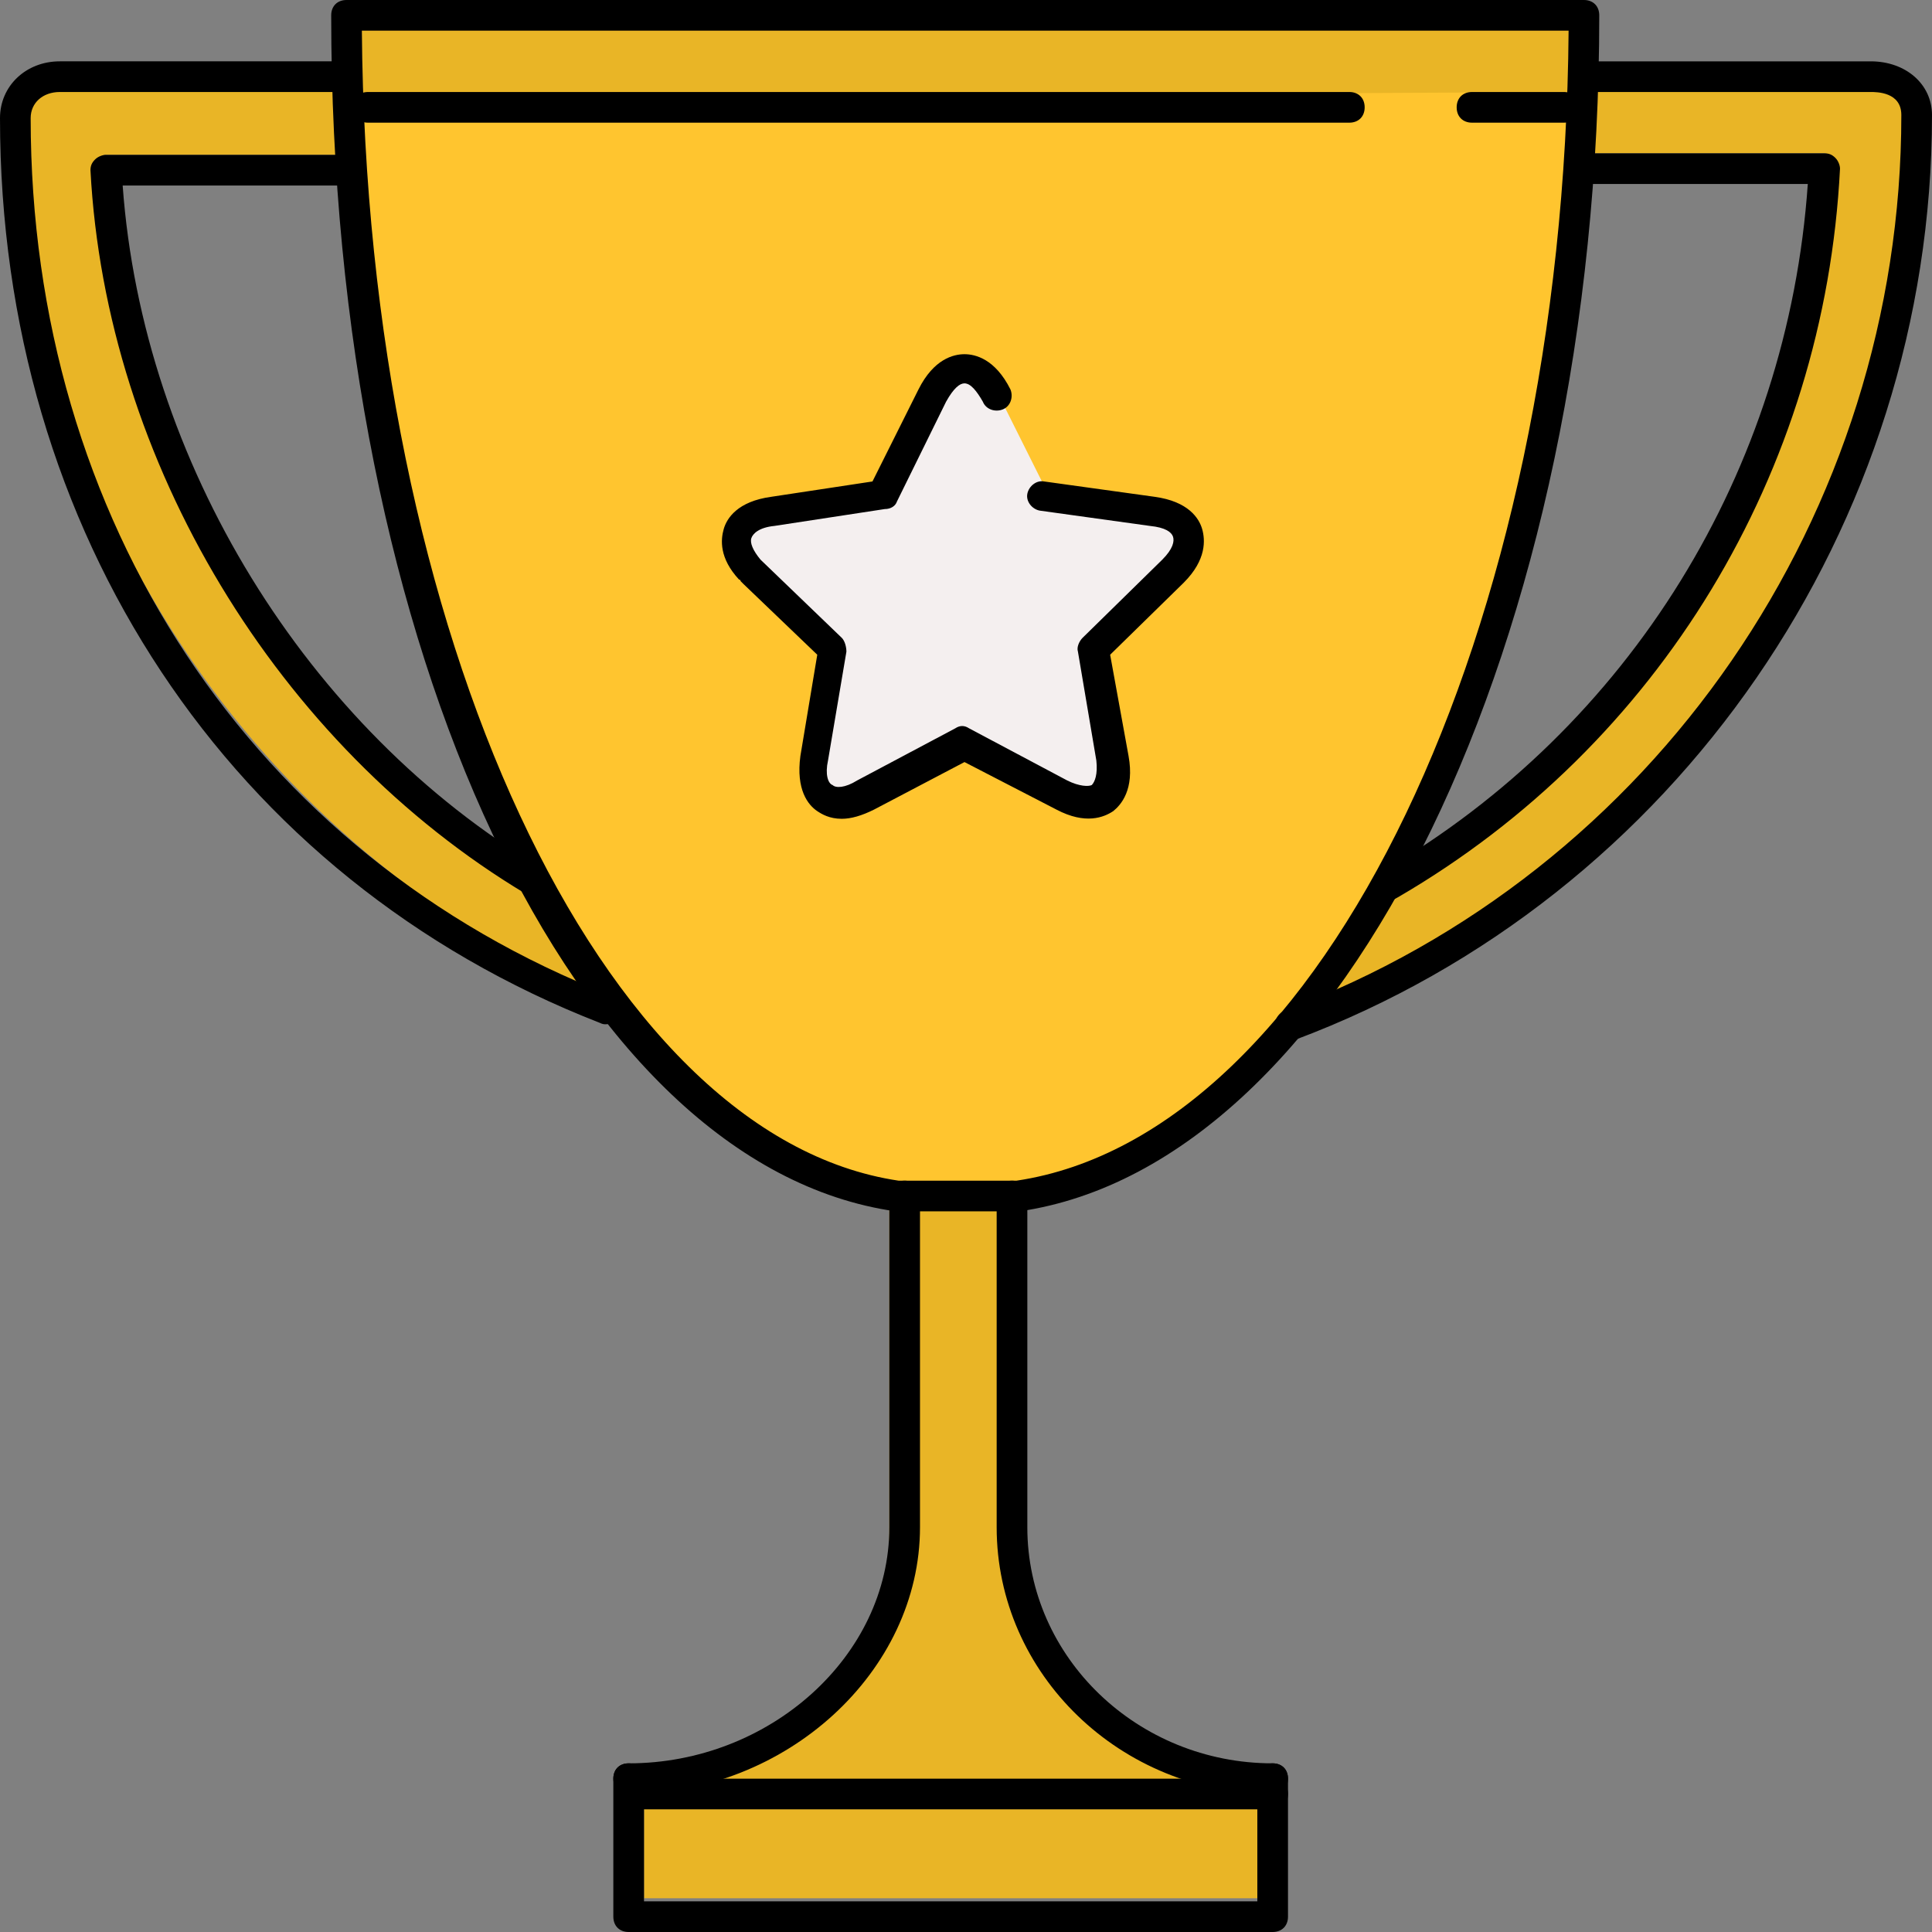
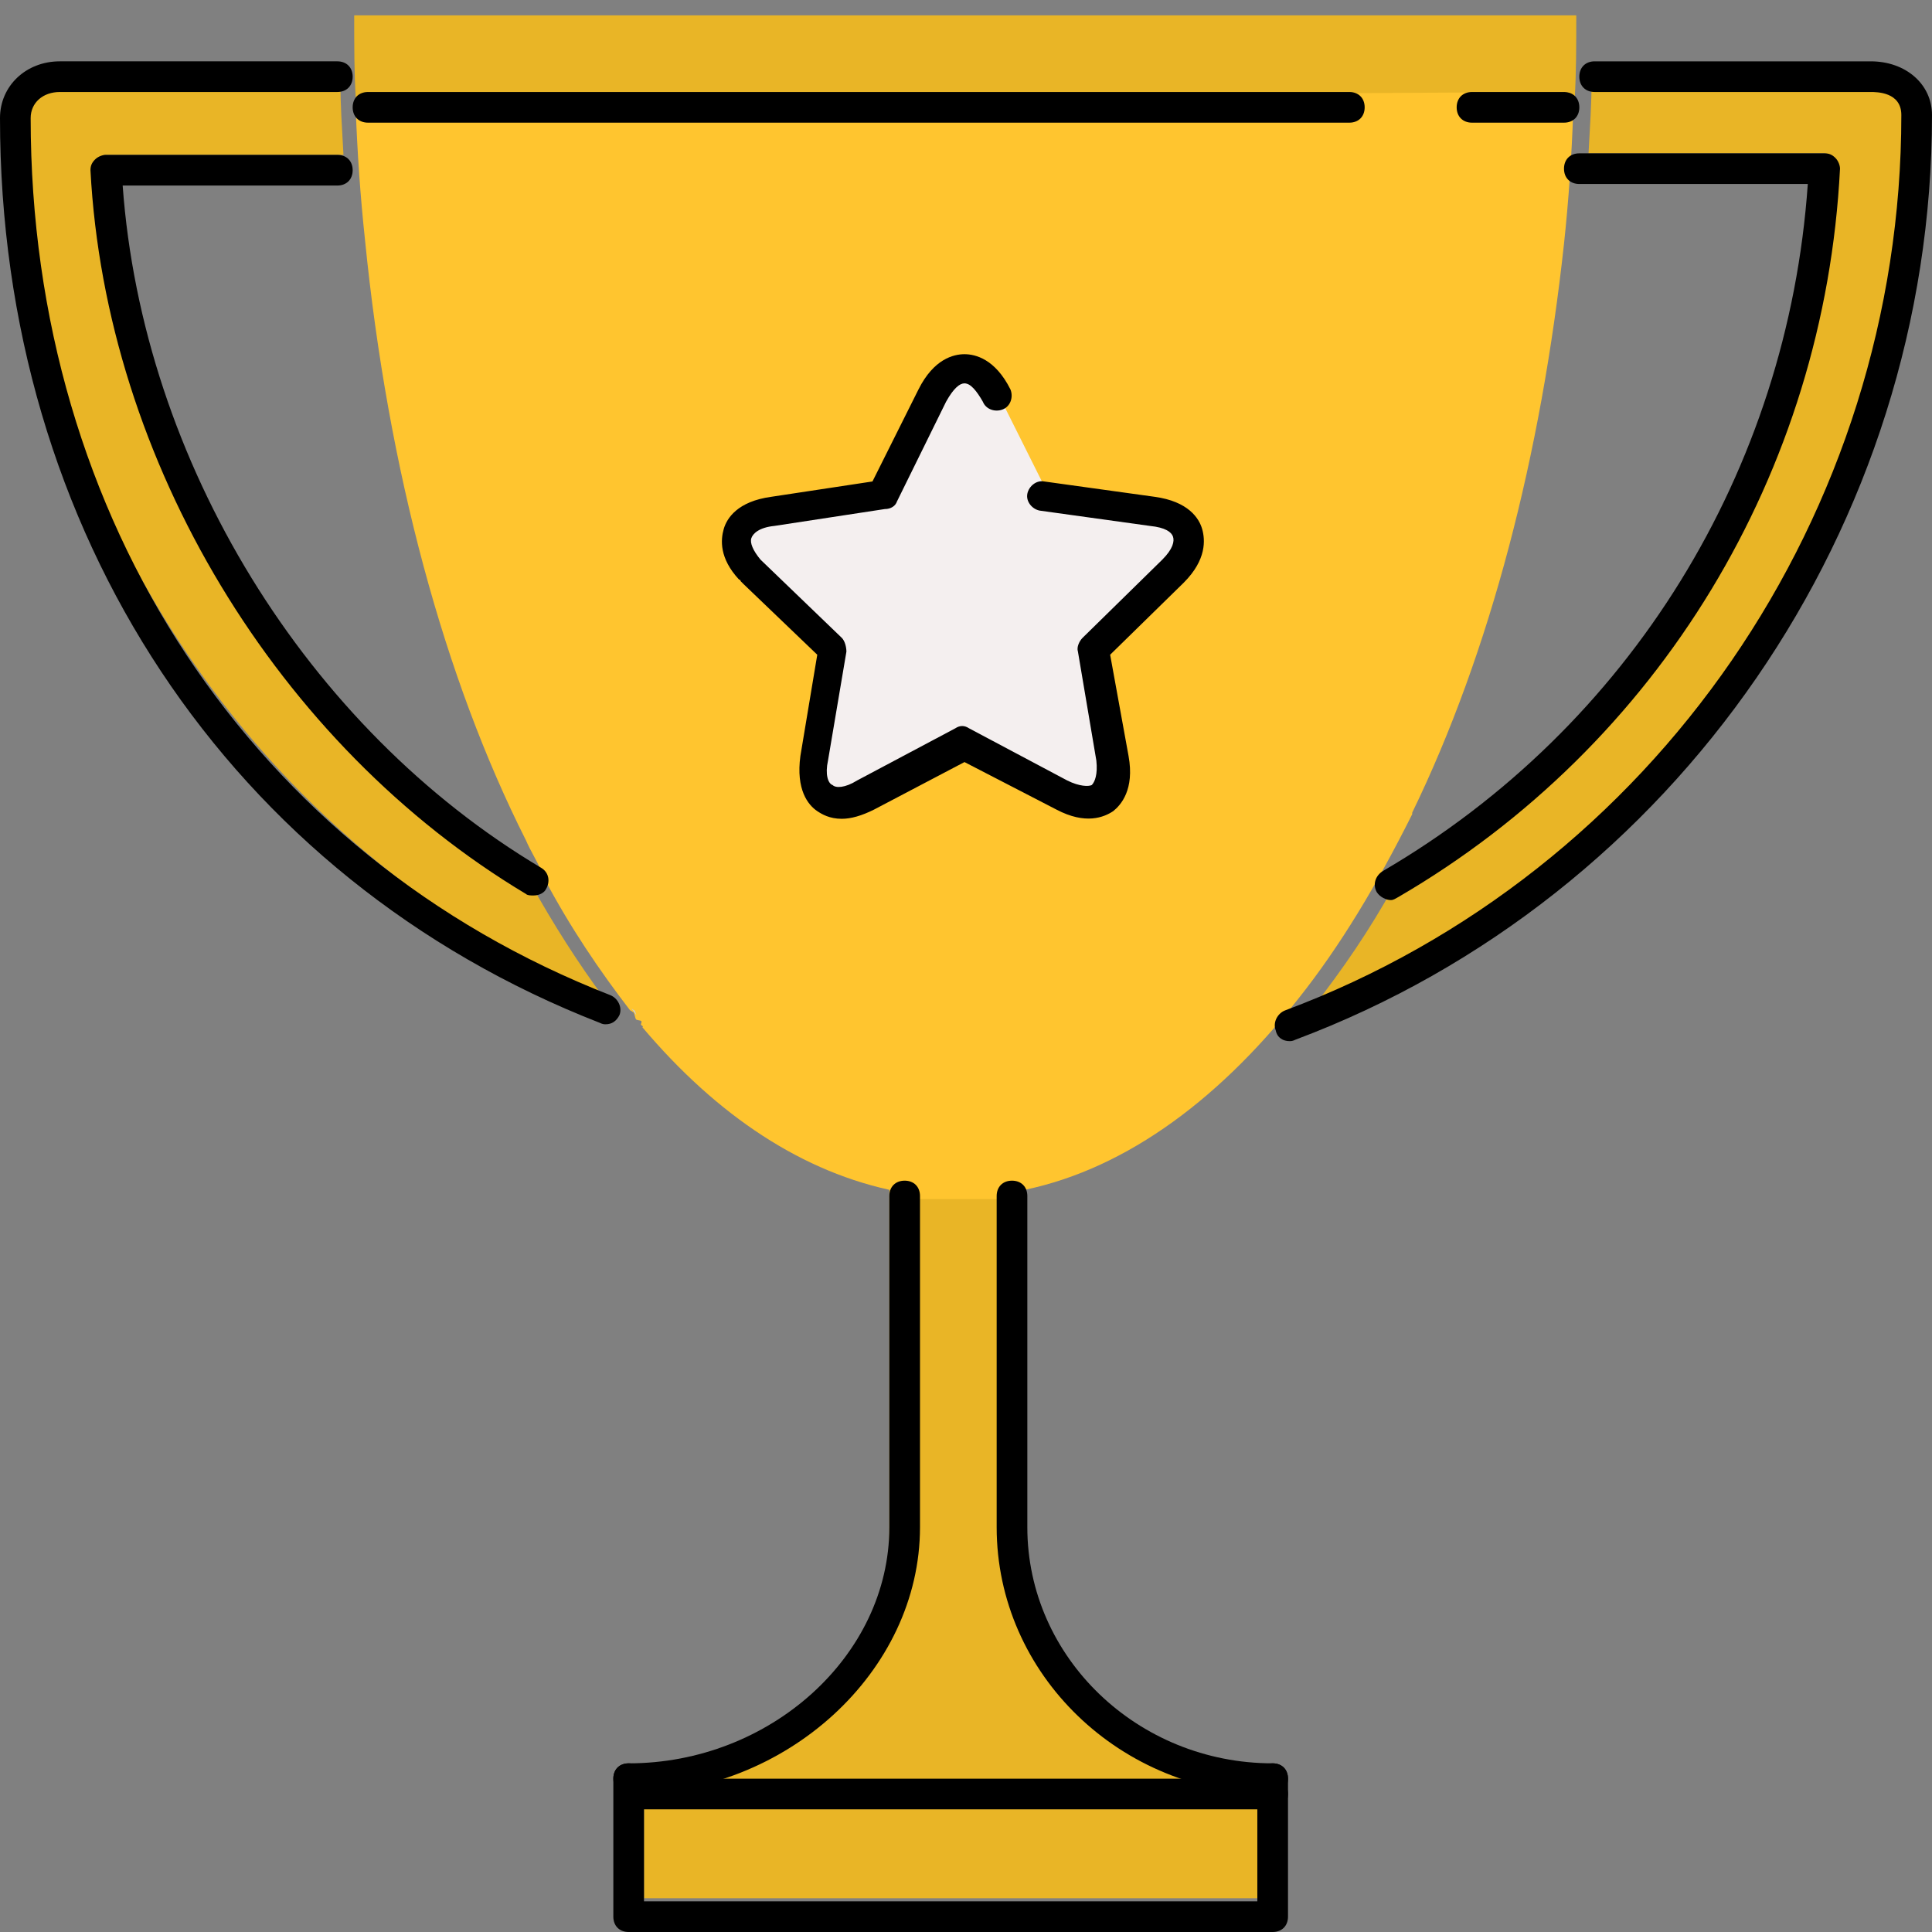
<svg xmlns="http://www.w3.org/2000/svg" height="800px" width="800px" version="1.1" id="Layer_1" viewBox="0 0 504 504" xml:space="preserve">
  <rect x="0" y="0" width="504" height="504" fill="#808080" stroke="none" />
  <g>
    <path style="fill:#E9B526;" d="M327.2,463.2c-34-1.2-62-29.6-63.2-63.6l-0.4-104H232V400c0,34-28,61.6-62.4,62.8l-1.6,6v26.4h164   v-26.4L327.2,463.2z" />
    <path style="fill:#E9B526;" d="M5.6,29.6c0,100.8,60.8,192.4,152,230.8c-6.8-9.2-13.2-19.2-19.2-30C72.8,192,29.6,120,25.6,42.8   c0-0.4,0-1.2,0.4-1.6s0.8-0.8,1.6-0.8h62c-0.4-8-0.8-12-0.8-20H15.6C10,20,5.6,24.4,5.6,29.6z" />
    <path style="fill:#E9B526;" d="M476,40c0.4,0,1.2,0.4,1.6,0.8s0.4,1.2,0.4,1.6c-4,77.6-47.6,150-113.6,188.4   c-0.4,0-0.8,0.4-0.8,0.4l0,0c-6.4,11.6-13.6,22-20.8,31.2c93.2-38,155.6-130.8,155.6-233.2c0-5.2-4-9.2-10-9.2h-73.2   c0,8-0.4,12-0.8,20L476,40L476,40z" />
    <path style="fill:#E9B526;" d="M94.4,28h314.8c0.8-4,1.2-2.8,1.6-2.4c0.4-6.8,0.4-13.6,0.4-21.6H92.4c0,8,0,14.8,0.4,21.6   C93.2,25.2,93.6,24,94.4,28z" />
  </g>
  <path style="fill:#FFC52F;" d="M409.2,24L92.8,25.6c-0.4,4,0.4,1.6,0,1.2c0,0.4,0,1.2,0,1.6c0.4,11.2,1.2,22.8,2.4,34  c6,60.4,20.8,114.8,42,156.8c1.2,2.8,2.8,5.2,4,8c0.8,0.4,0.8,1.2,0.8,2c6.8,12.8,14.4,24,22.4,34.4c0.4,0,0.4,0.4,0.8,0.4  c0.4,0.4,0.4,1.6,0.8,2c1.2,0.4,1.6,0,1.2,1.2c0,0.4,0.8,0.4,0.4,0.8c19.6,23.2,42,38,66.4,42.8c0.8,0,1.6,0.8,1.6,2l0,0h28l0,0  c0-0.8,0.4-1.6,1.6-2c26.4-4.8,51.6-22.4,73.6-50.4c10.8-13.6,20.4-29.6,29.6-48c0,0,0,0,0-0.4c20.4-42,33.6-93.2,39.6-148.4  c1.2-11.2,2-22.8,2.4-34.4c0-0.4,0-1.6,0-2C410.4,27.2,410,28,409.2,24z M308,150.4L288,170l4.8,27.6c0.8,5.6-0.4,10-3.2,12.4  c-3.2,2.4-7.6,2-12.8-0.4L252,196.8L227.2,210c-2.8,1.6-5.2,2-7.6,2c-2,0-3.6-0.4-5.2-1.6c-3.2-2.4-4.4-6.8-3.6-12.4l4.8-27.6  l-20-19.2l0,0c0,0,0,0-0.4-0.4l-0.4-0.4c0,0,0,0,0-0.4c-3.6-3.6-4.8-7.6-3.6-11.2s5.2-6.4,10.8-7.2l27.6-4l12.4-24.4  c2.4-5.2,6-7.2,10-7.2l0,0c4,0,7.6,2,10,7.2c0.4,0.8,0,1.6-0.8,2l11.2,22.4c0.4,0,0.8-0.4,1.2-0.4l28.8,4c5.6,0.8,9.6,3.2,10.8,7.2  C313.6,142,312,146.4,308,150.4z" />
  <g>
    <path style="fill:#CCCCCC;" d="M166,264.8l-0.4-1.2c-0.4,0-0.4-0.4-0.8-0.4C165.2,263.6,165.6,264.4,166,264.8z" />
    <path style="fill:#CCCCCC;" d="M141.2,227.2c0.4,0.4,0.8,1.2,0.8,1.6C142.4,228.4,142,227.6,141.2,227.2z" />
-     <path style="fill:#CCCCCC;" d="M165.2,499.2v2h2C166,500.8,165.2,500,165.2,499.2z" />
+     <path style="fill:#CCCCCC;" d="M165.2,499.2v2h2z" />
  </g>
  <path style="fill:#F4EFEF;" d="M258,105.2c-2-3.6-4-5.2-6.4-5.2l0,0c-2.4,0-4.8,1.2-6.4,4.8l-12.8,25.6c-0.4,0.4-0.8,0.8-1.6,0.8  l-28.8,4c-4,0.8-6.8,2-7.6,4.4c-0.8,2,0.4,4.8,3.2,7.6l21.2,20.4c0.4,0.4,0.8,1.2,0.4,1.6l-4.8,28.4c-0.8,4,0,7.2,2,8.4  c2,1.2,5.2,1.2,8.8-0.8l25.6-13.6c0.4-0.4,1.2-0.4,2,0l25.6,13.6c3.6,2,6.8,2.4,8.8,0.8c2-1.2,2.4-4.4,2-8.4l-4.8-28.4  c0-0.8,0-1.2,0.4-1.6l20.8-20.4c2.8-2.8,4.4-5.6,3.6-8c-0.8-2-3.6-3.6-7.6-4.4l-28.8-4c-1.2,0-2-1.2-1.6-2.4c0-0.8,0.4-1.2,1.2-1.6  l-11.2-22.4c0,0,0,0,0,0.4C259.6,106,258.4,106,258,105.2z" />
  <path d="M336.4,271.6c-1.6,0-3.2-0.8-3.6-2.8c-0.8-2,0.4-4.4,2.4-5.2C431.6,227.6,496,134,496,30c0-6-6.4-6-8-6h-72  c-2.4,0-4-1.6-4-4s1.6-4,4-4h72c9.2,0,16,6,16,14c0,107.2-66.8,204-166,241.2C337.2,271.6,336.8,271.6,336.4,271.6z M158,267.2  c-0.4,0-0.8,0-1.6-0.4C60,229.2,0,138.8,0,30.8C0,22.4,6.8,16,15.6,16H88c2.4,0,4,1.6,4,4s-1.6,4-4,4H15.6C11.2,24,8,26.8,8,30.8  c0,104.8,58,192.4,151.2,228.8c2,0.8,3.2,3.2,2.4,5.2C160.8,266.4,159.6,267.2,158,267.2z M362.8,234.8c-1.2,0-2.8-0.8-3.6-2  c-1.2-2-0.4-4.4,1.6-5.6C425.2,189.6,466.4,122.8,471.6,48H412c-2.4,0-4-1.6-4-4s1.6-4,4-4h64c1.2,0,2,0.4,2.8,1.2  c0.8,0.8,1.2,2,1.2,2.8c-4,79.2-47.2,150.4-115.2,190C364,234.4,363.6,234.8,362.8,234.8z M139.2,233.6c-0.8,0-1.6,0-2-0.4  C72.4,194.4,27.6,120.4,23.6,44.4c0-1.2,0.4-2,1.2-2.8s2-1.2,2.8-1.2H88c2.4,0,4,1.6,4,4s-1.6,4-4,4H32c5.2,72,48,141.6,109.2,178  c2,1.2,2.4,3.6,1.2,5.6C142,232.8,140.8,233.6,139.2,233.6z" />
-   <path d="M265.6,316H234h-0.4C149.6,304,86.4,169.6,86.4,4c0-2.4,1.6-4,4-4h322.8c2.4,0,4,1.6,4,4c0,162.8-66.4,299.6-151.2,312  C266,316,265.6,316,265.6,316z M234.4,308h30.8c80-12,142.8-143.2,144-300H94.4C95.6,165.2,156.4,296.4,234.4,308z" />
  <path d="M332,504H164c-2.4,0-4-1.6-4-4v-36c0-2.4,1.6-4,4-4s4,1.6,4,4v32h160v-32c0-2.4,1.6-4,4-4s4,1.6,4,4v36  C336,502.4,334.4,504,332,504z" />
  <path d="M164,468c-2.4,0-4-1.6-4-4s1.6-4,4-4c36.8,0,68-28,68-61.6V312c0-2.4,1.6-4,4-4s4,1.6,4,4v86.4C240,436,205.2,468,164,468z" />
  <path d="M332,468c-39.6,0-72-31.2-72-69.6V312c0-2.4,1.6-4,4-4s4,1.6,4,4v86.4c0,34,28.8,61.6,64,61.6c2.4,0,4,1.6,4,4  S334.4,468,332,468z" />
  <path d="M332,472H168c-2.4,0-4-1.6-4-4s1.6-4,4-4h164c2.4,0,4,1.6,4,4S334.4,472,332,472z" />
  <path d="M352,32H96c-2.4,0-4-1.6-4-4s1.6-4,4-4h256c2.4,0,4,1.6,4,4S354.4,32,352,32z" />
  <path d="M408,32h-24c-2.4,0-4-1.6-4-4s1.6-4,4-4h24c2.4,0,4,1.6,4,4S410.4,32,408,32z" />
  <path d="M219.6,213.6c-3.2,0-5.2-1.2-6.4-2c-2.4-1.6-5.6-5.6-4.4-14.4l4.4-26.4L194,152.4l0,0l-0.4-0.4l-0.4-0.4c0,0,0-0.4-0.4-0.4  c-5.2-5.6-4.8-10.4-4-13.2c0.8-2.8,3.6-7.2,12.4-8.4l26.4-4l12-24c4-8,9.2-9.2,12-9.2l0,0c2.8,0,8,1.2,12,9.2c0.8,2,0,4.4-2,5.2  c-2,0.8-4.4,0-5.2-2c-1.6-2.8-3.2-4.8-4.8-4.8l0,0c-1.2,0-2.8,1.2-4.8,4.8l-12.8,26c-0.4,1.2-1.6,2-3.2,2l-28.8,4.4  c-4,0.4-5.6,2-6,3.2s0.4,3.2,2.4,5.6l21.2,20.4c0.8,0.8,1.2,2.4,1.2,3.6l-4.8,28.4c-0.8,3.6,0,6,1.2,6.4c0.8,0.8,3.2,0.8,6.4-1.2  l25.6-13.6c1.2-0.8,2.4-0.8,3.6,0l25.6,13.6c3.2,1.6,5.6,1.6,6.4,1.2c0.8-0.8,1.6-2.8,1.2-6.4l-4.8-28.4c-0.4-1.2,0.4-2.8,1.2-3.6  l20.8-20.4c2.8-2.8,3.2-4.8,2.8-6s-2-2.4-6-2.8l-28.8-4c-2-0.4-3.6-2.4-3.2-4.4c0.4-2,2.4-3.6,4.4-3.2l28.8,4  c8.8,1.2,11.6,5.6,12.4,8.4c0.8,2.8,1.2,8-4.8,14l-19.2,18.8l4.8,26.4c1.6,8.8-2,12.8-4,14.4c-2.4,1.6-7.2,3.6-14.8-0.4l-24-12.4  L228,211.2C224.8,212.8,222,213.6,219.6,213.6z" />
</svg>